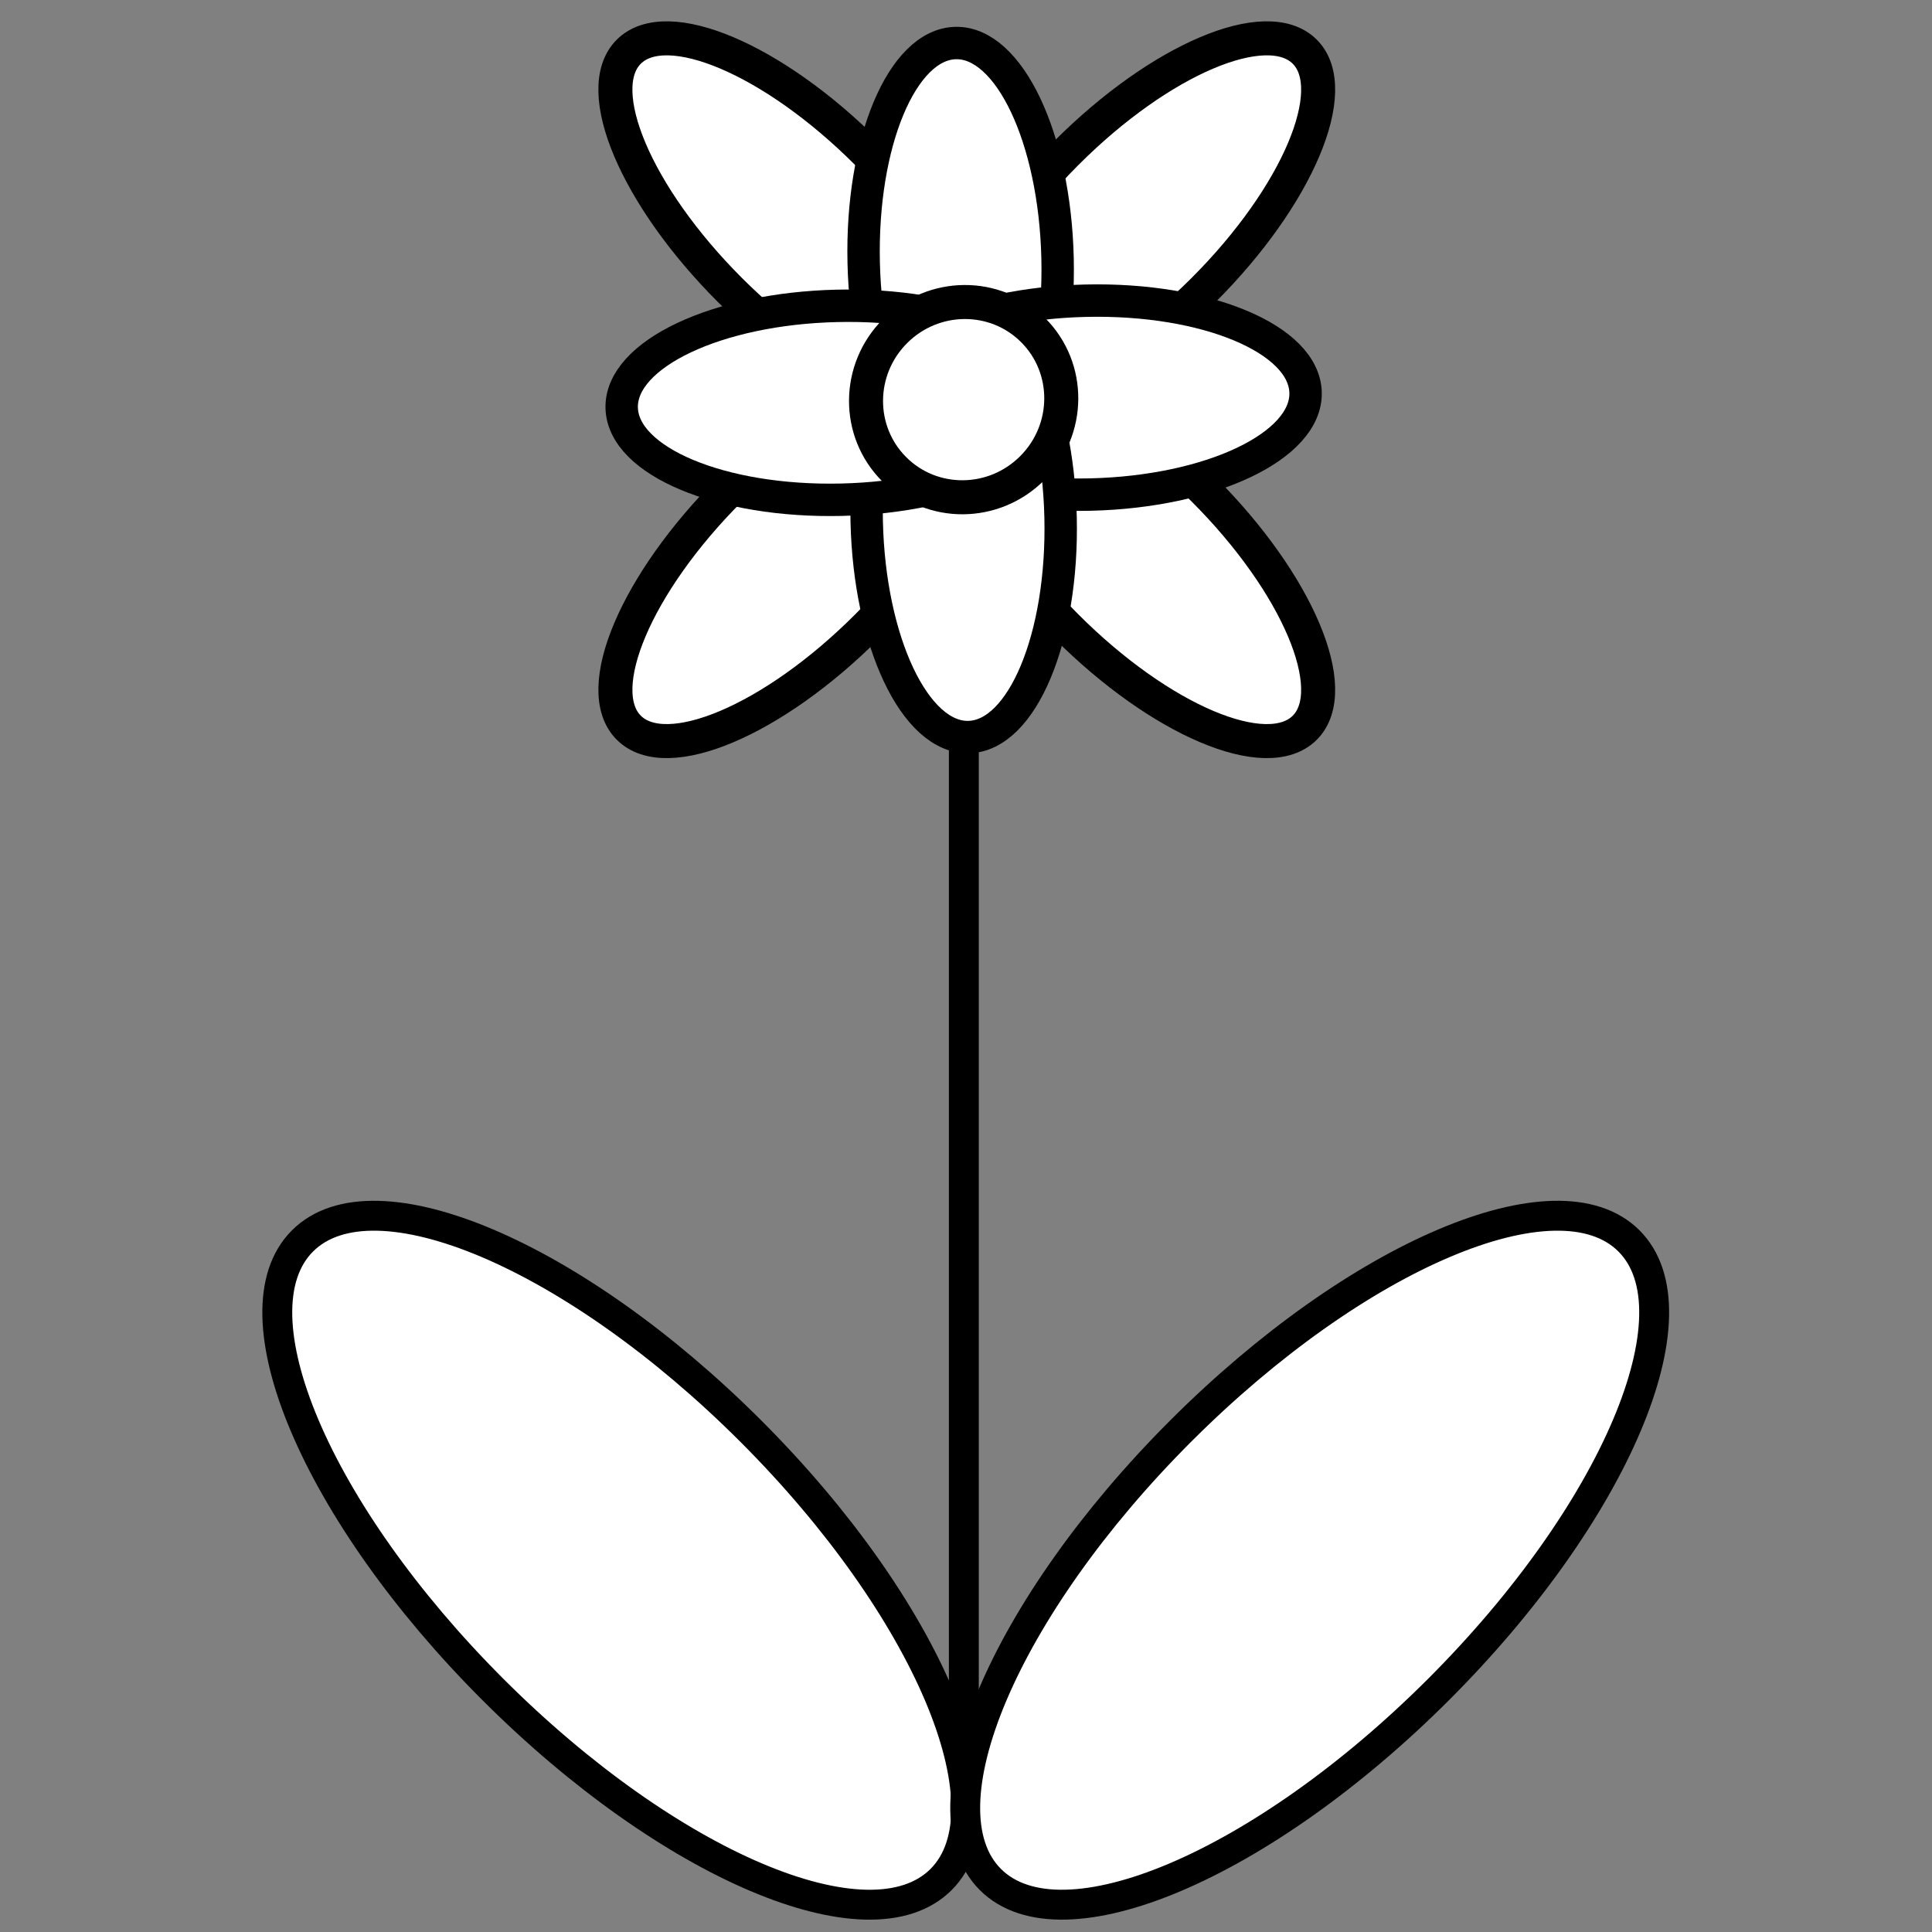
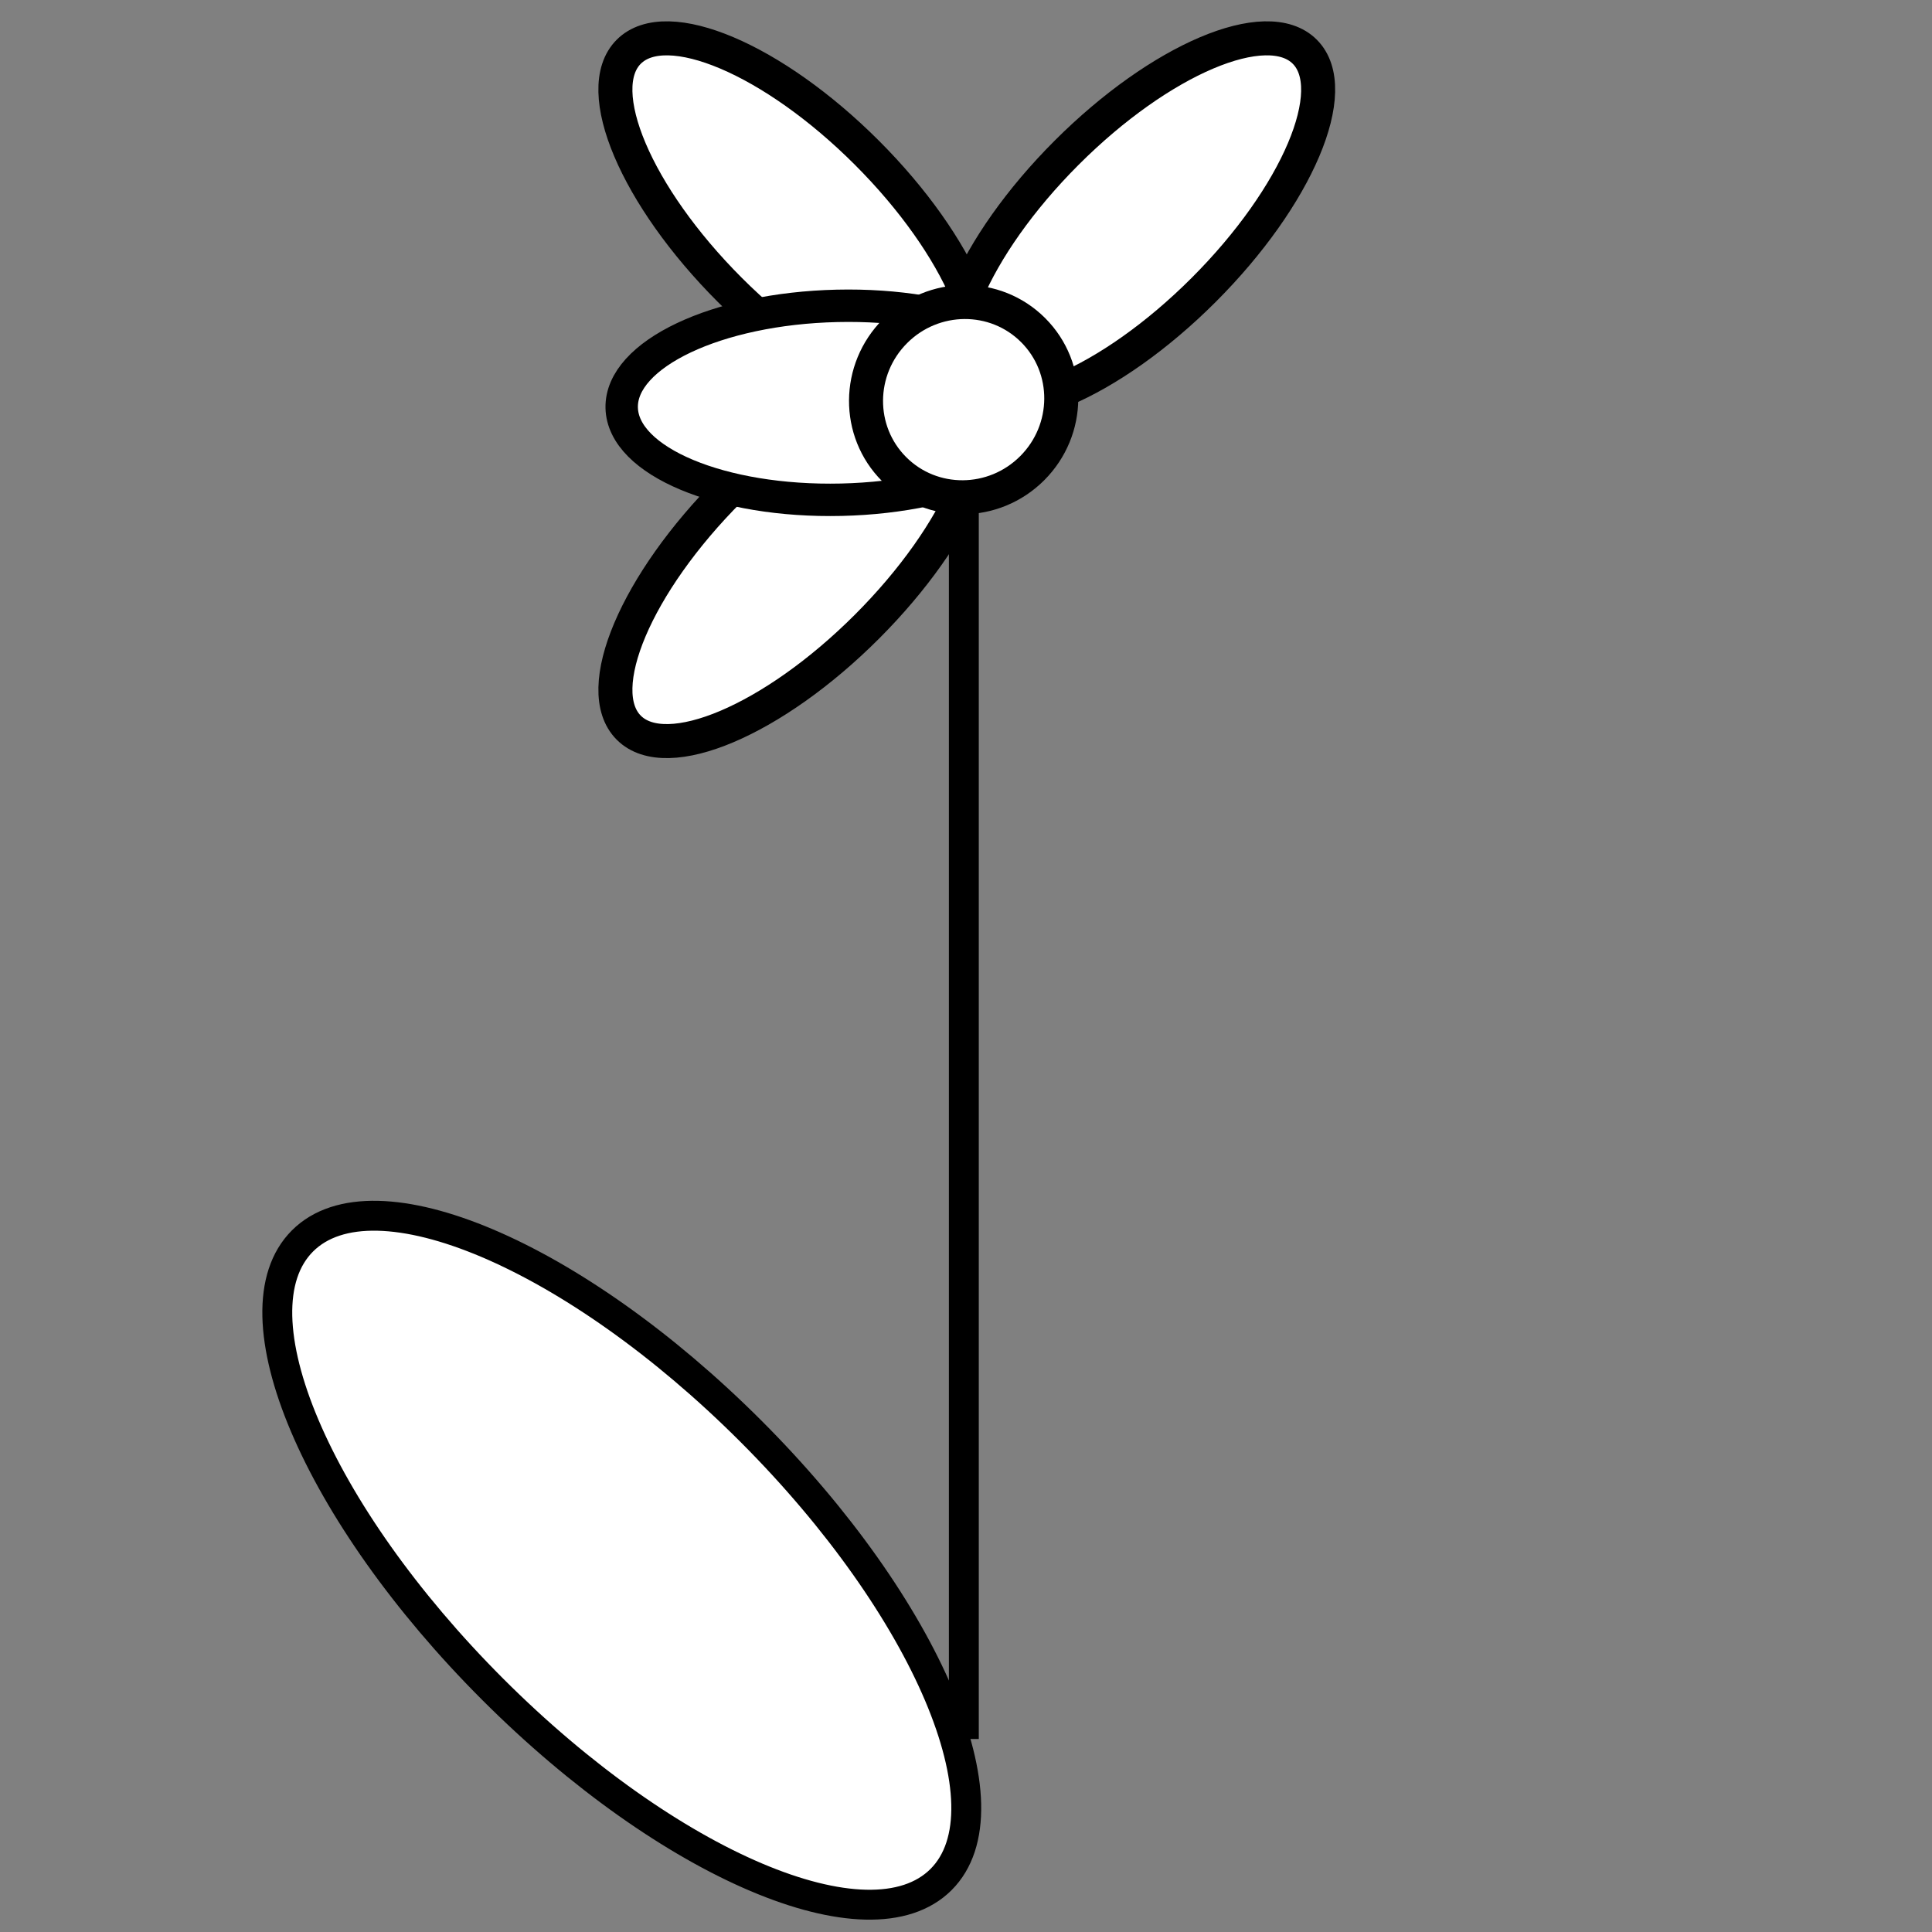
<svg xmlns="http://www.w3.org/2000/svg" version="1.1" id="Ebene_1" x="0px" y="0px" viewBox="0 0 1280 1280" style="enable-background:new 0 0 1280 1280;" xml:space="preserve">
  <rect x="0" y="0" width="1280" height="1280" fill="#808080" stroke="none" />
  <style type="text/css">
	.st0{fill:none;stroke:#000000;stroke-width:19.807;stroke-linejoin:round;stroke-miterlimit:10;}
	.st1{fill:#FFFFFF;stroke:#000000;stroke-width:19.807;stroke-linejoin:round;stroke-miterlimit:10;}
	.st2{fill:#FFFFFF;stroke:#000000;stroke-width:22.541;stroke-linejoin:round;stroke-miterlimit:10;}
	.st3{fill:#FFFFFF;stroke:#000000;stroke-width:21.469;stroke-linejoin:round;stroke-miterlimit:10;}
</style>
  <line class="st0" x1="638.57" y1="296.47" x2="638.57" y2="1152.14" />
  <path class="st1" d="M497.45,948.17c116.83,116.83,173.26,249.83,126.03,297.06c-47.23,47.23-180.22-9.2-297.05-126.03  c-116.83-116.83-173.27-249.82-126.03-297.04C247.62,774.91,380.61,831.34,497.45,948.17z" />
-   <path class="st1" d="M782.19,948.17c116.83-116.83,249.82-173.26,297.05-126.02c47.23,47.22-9.2,180.22-126.03,297.04  c-116.83,116.83-249.82,173.26-297.05,126.03C608.93,1198,665.35,1065.01,782.19,948.17z" />
  <path class="st2" d="M574.36,101.21c62.06,62.06,92.03,132.7,66.94,157.79c-25.09,25.09-95.72-4.89-157.78-66.94  c-62.06-62.07-92.03-132.71-66.95-157.79C441.66,9.18,512.3,39.15,574.36,101.21z" />
-   <path class="st2" d="M797.5,324.35c62.06,62.06,92.03,132.7,66.94,157.79c-25.09,25.08-95.72-4.89-157.78-66.94  c-62.05-62.06-92.03-132.7-66.94-157.78C664.81,232.32,735.45,262.29,797.5,324.35z" />
  <path class="st2" d="M706.66,101.2c62.05-62.05,132.7-92.03,157.78-66.94c25.09,25.08-4.89,95.73-66.94,157.78  c-62.06,62.06-132.7,92.03-157.78,66.94C614.63,233.9,644.61,163.26,706.66,101.2z" />
-   <path class="st3" d="M572.22,174.1c-1.84-79.59,25.43-144.77,60.9-145.59c35.47-0.82,65.7,63.04,67.54,142.63  c1.83,79.59-25.42,144.77-60.89,145.59C604.3,317.55,574.06,253.69,572.22,174.1z" />
-   <path class="st3" d="M719.39,199.22c79.59-1.84,144.77,25.43,145.59,60.9s-63.04,65.7-142.63,67.54  c-79.59,1.83-144.77-25.42-145.59-60.89C575.94,231.29,639.8,201.05,719.39,199.22z" />
  <path class="st2" d="M483.52,324.35c62.06-62.06,132.7-92.03,157.79-66.94c25.09,25.08-4.89,95.73-66.94,157.78  s-132.7,92.03-157.78,66.94C391.49,457.05,421.46,386.4,483.52,324.35z" />
-   <path class="st3" d="M574.22,345.7c-1.84-79.59,25.43-144.77,60.9-145.59c35.47-0.82,65.7,63.04,67.54,142.63  c1.83,79.59-25.42,144.77-60.89,145.59S576.06,425.29,574.22,345.7z" />
  <path class="st3" d="M554.52,202.64c79.59-1.84,144.77,25.43,145.59,60.9c0.82,35.47-63.04,65.7-142.63,67.54  c-79.59,1.83-144.77-25.42-145.59-60.89C411.07,234.71,474.93,204.47,554.52,202.64z" />
  <path class="st2" d="M593.02,219.35c25.43-25.43,66.38-25.71,91.47-0.62c25.09,25.09,24.8,66.03-0.63,91.47  c-25.43,25.43-66.38,25.71-91.46,0.63C567.31,285.74,567.59,244.79,593.02,219.35z" />
</svg>